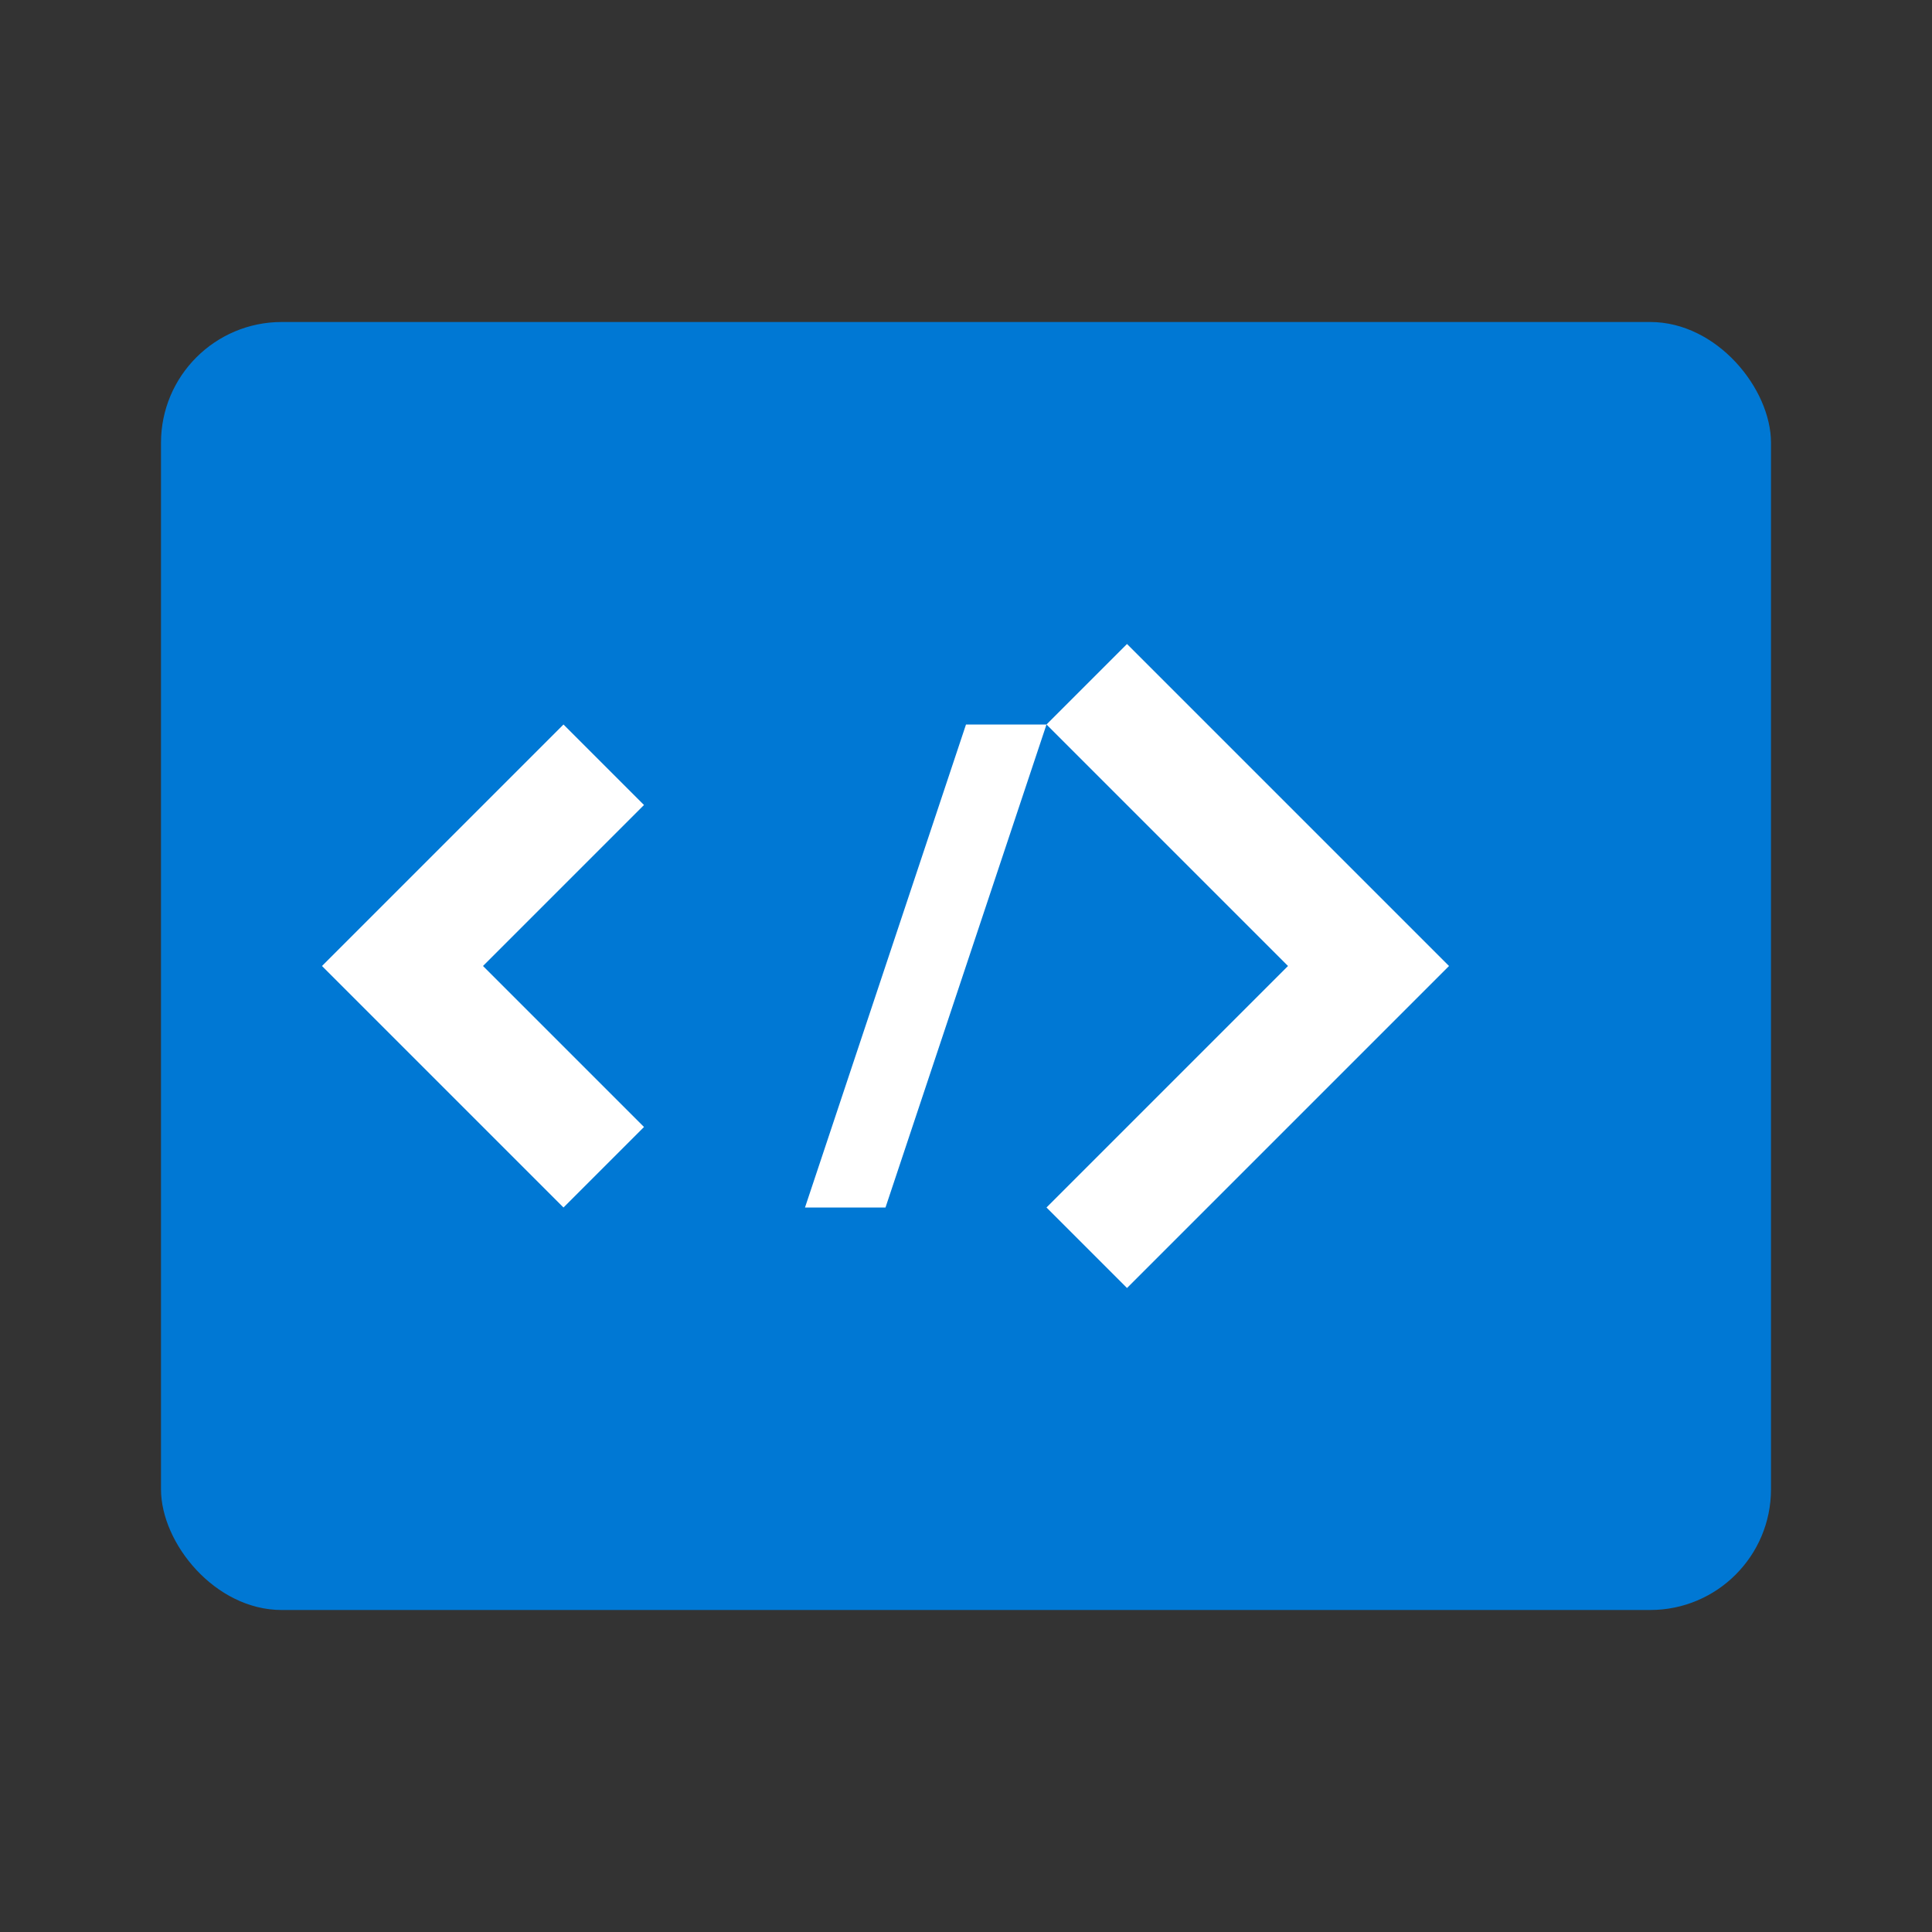
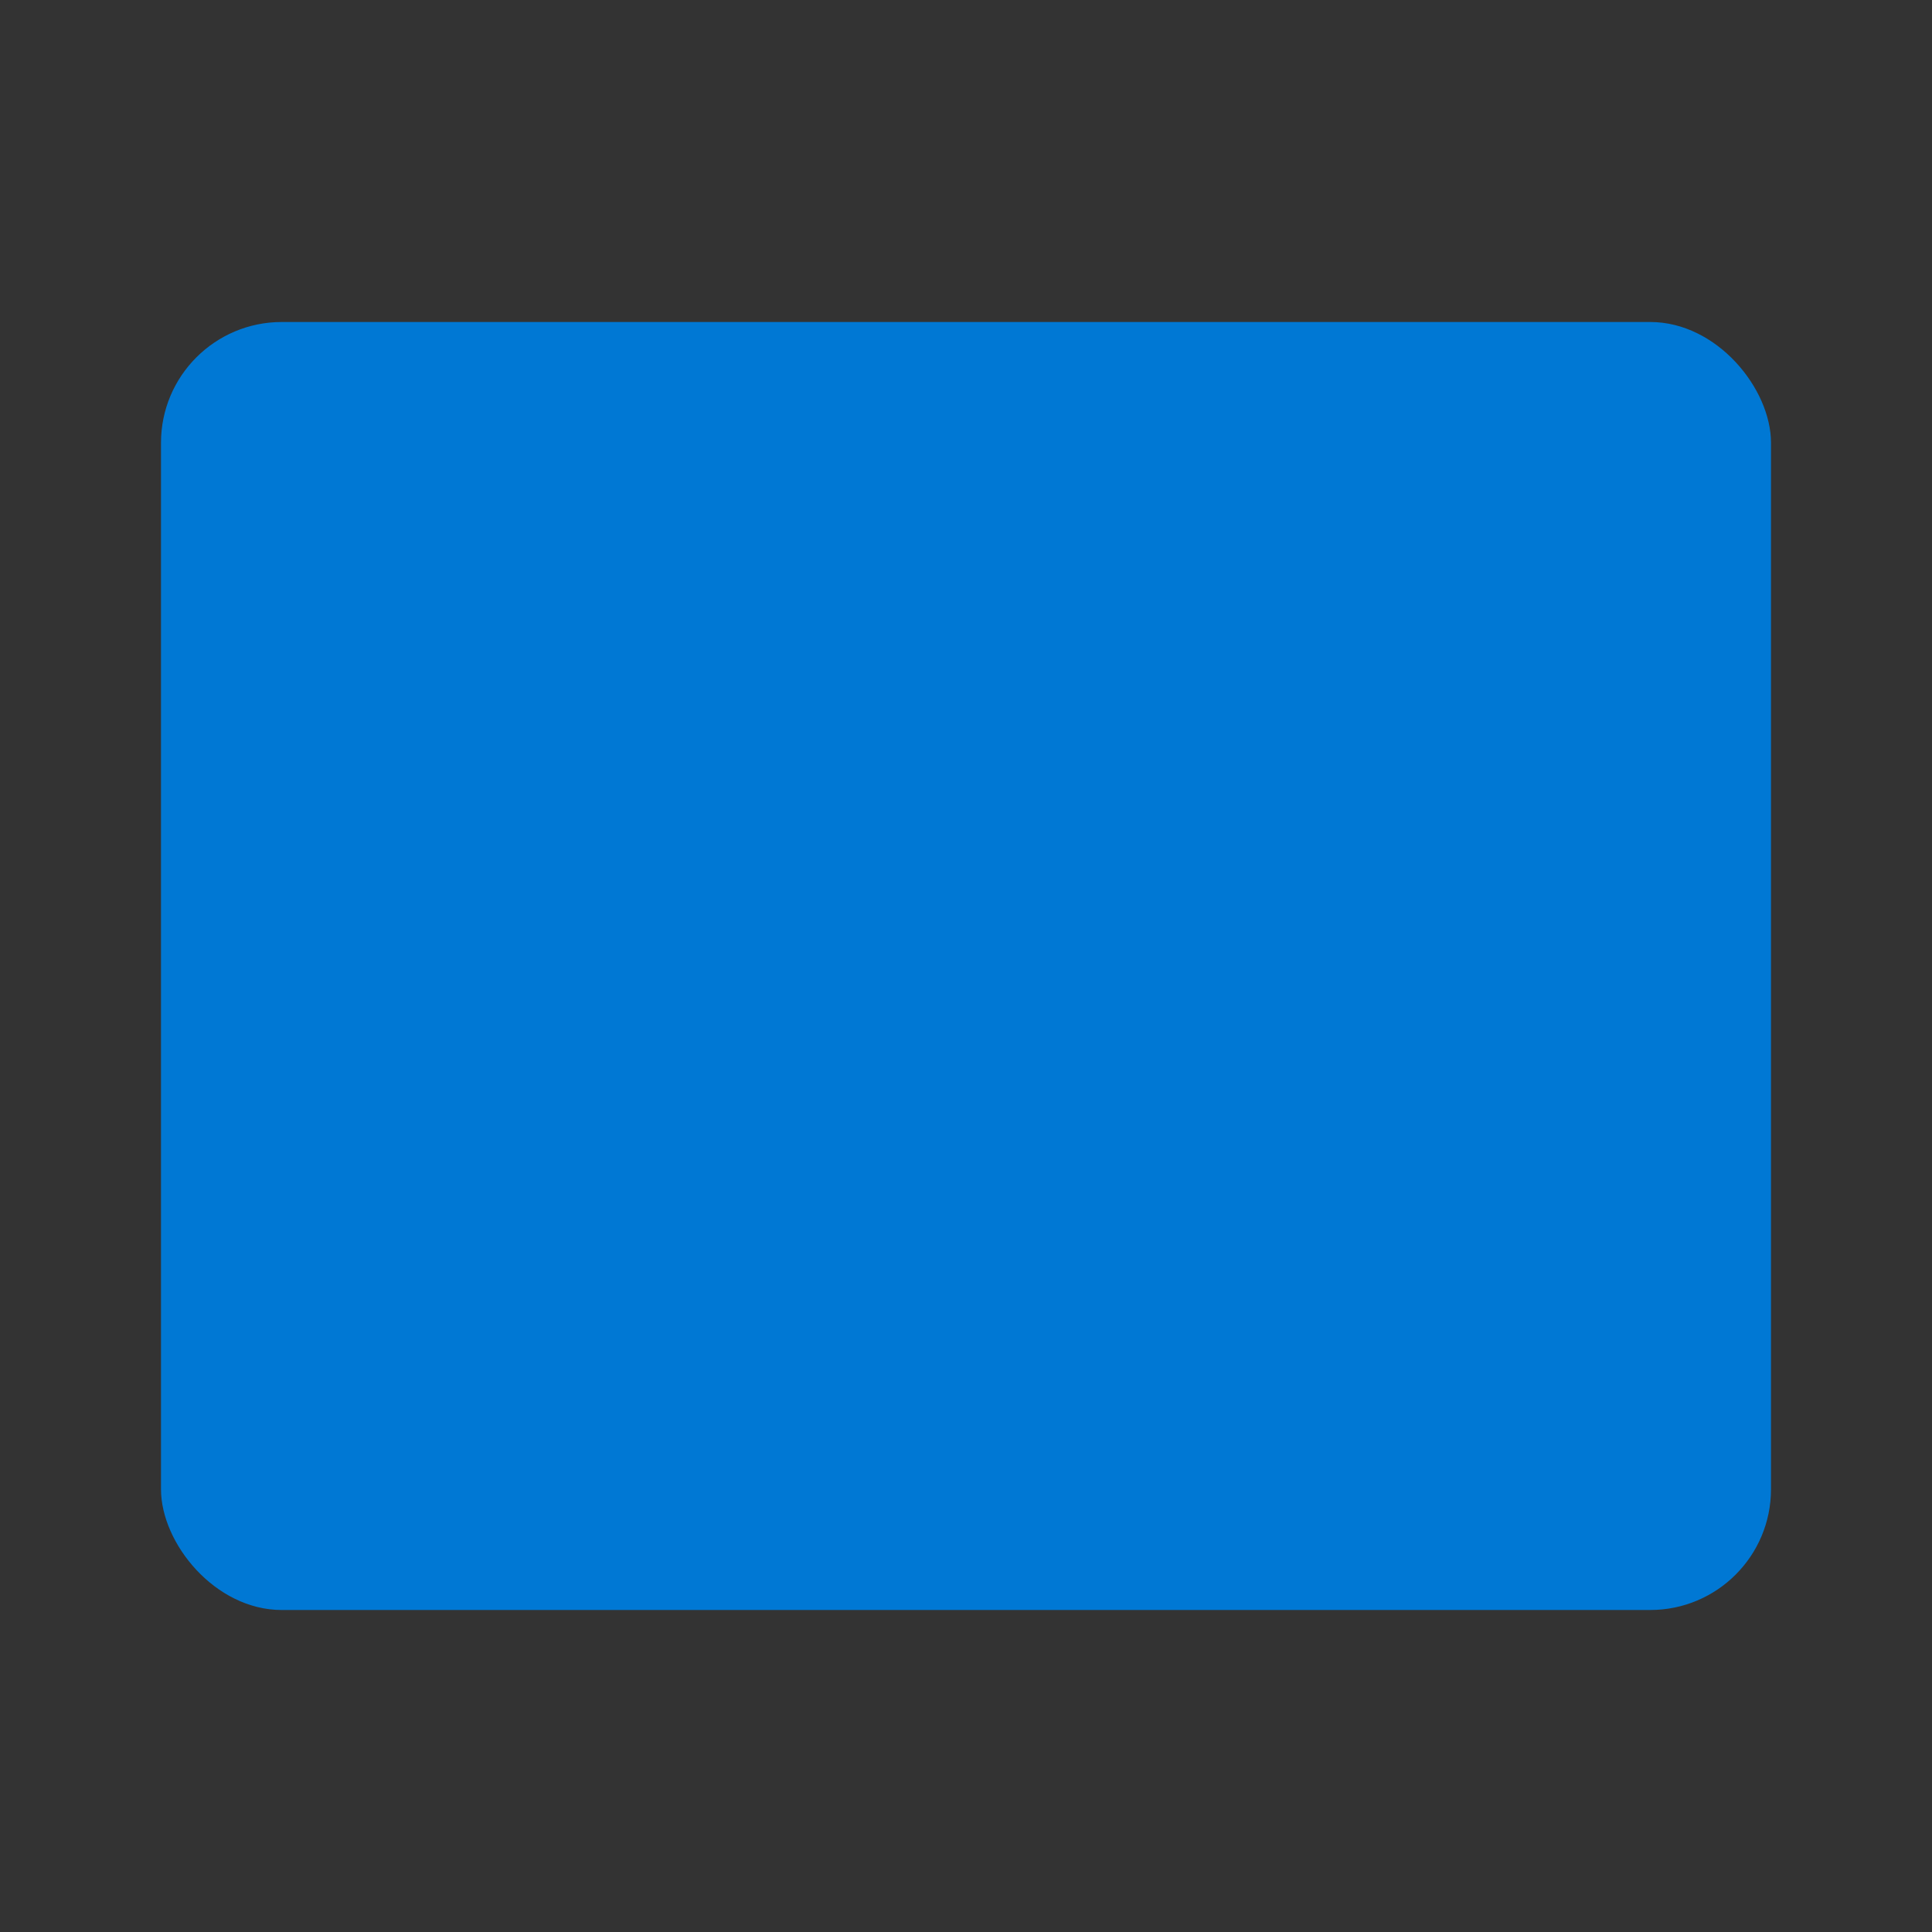
<svg xmlns="http://www.w3.org/2000/svg" viewBox="0 0 48 48">
  <rect x="0" y="0" width="48" height="48" fill="#333333" stroke="none" />
  <rect width="40" height="32" x="4" y="8" fill="#0078D4" rx="3" />
-   <path fill="#FFF" d="M16,20l-4,4l4,4l-2,2l-6-6l6-6L16,20z M26,18l6,6l-6,6l2,2l8-8l-8-8L26,18z M20,30l2,0l4-12l-2,0L20,30z" />
</svg>